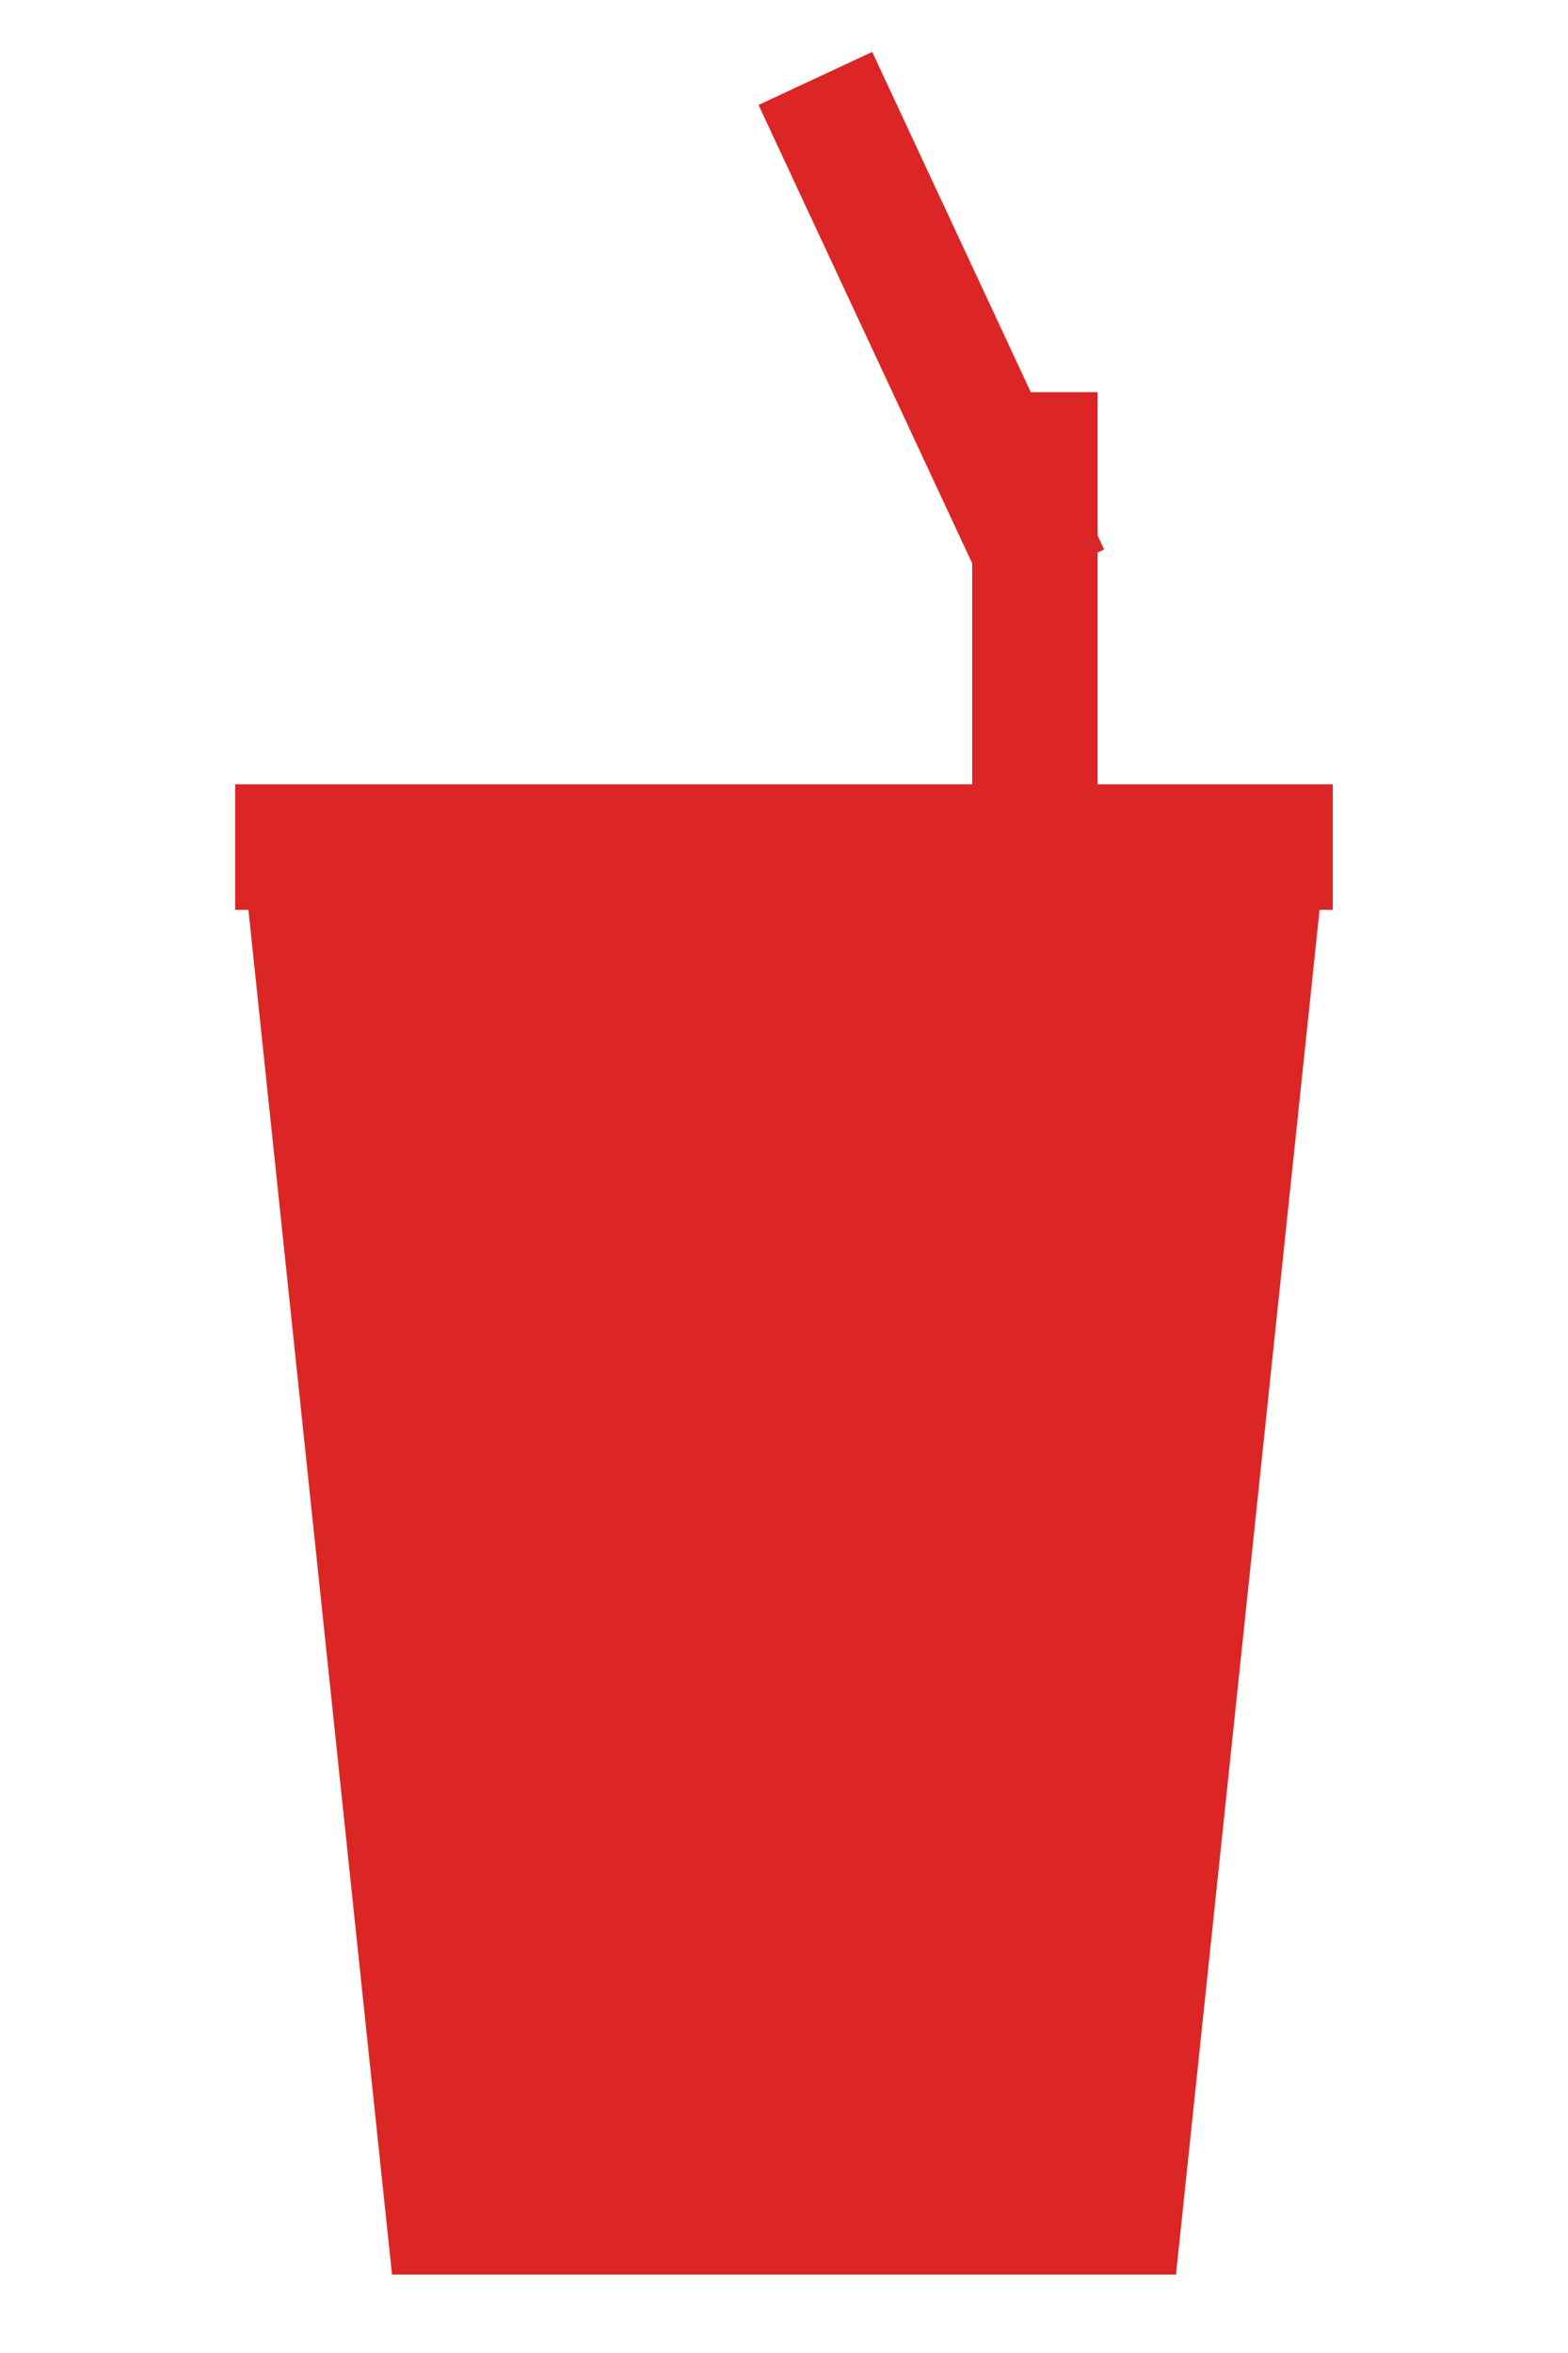
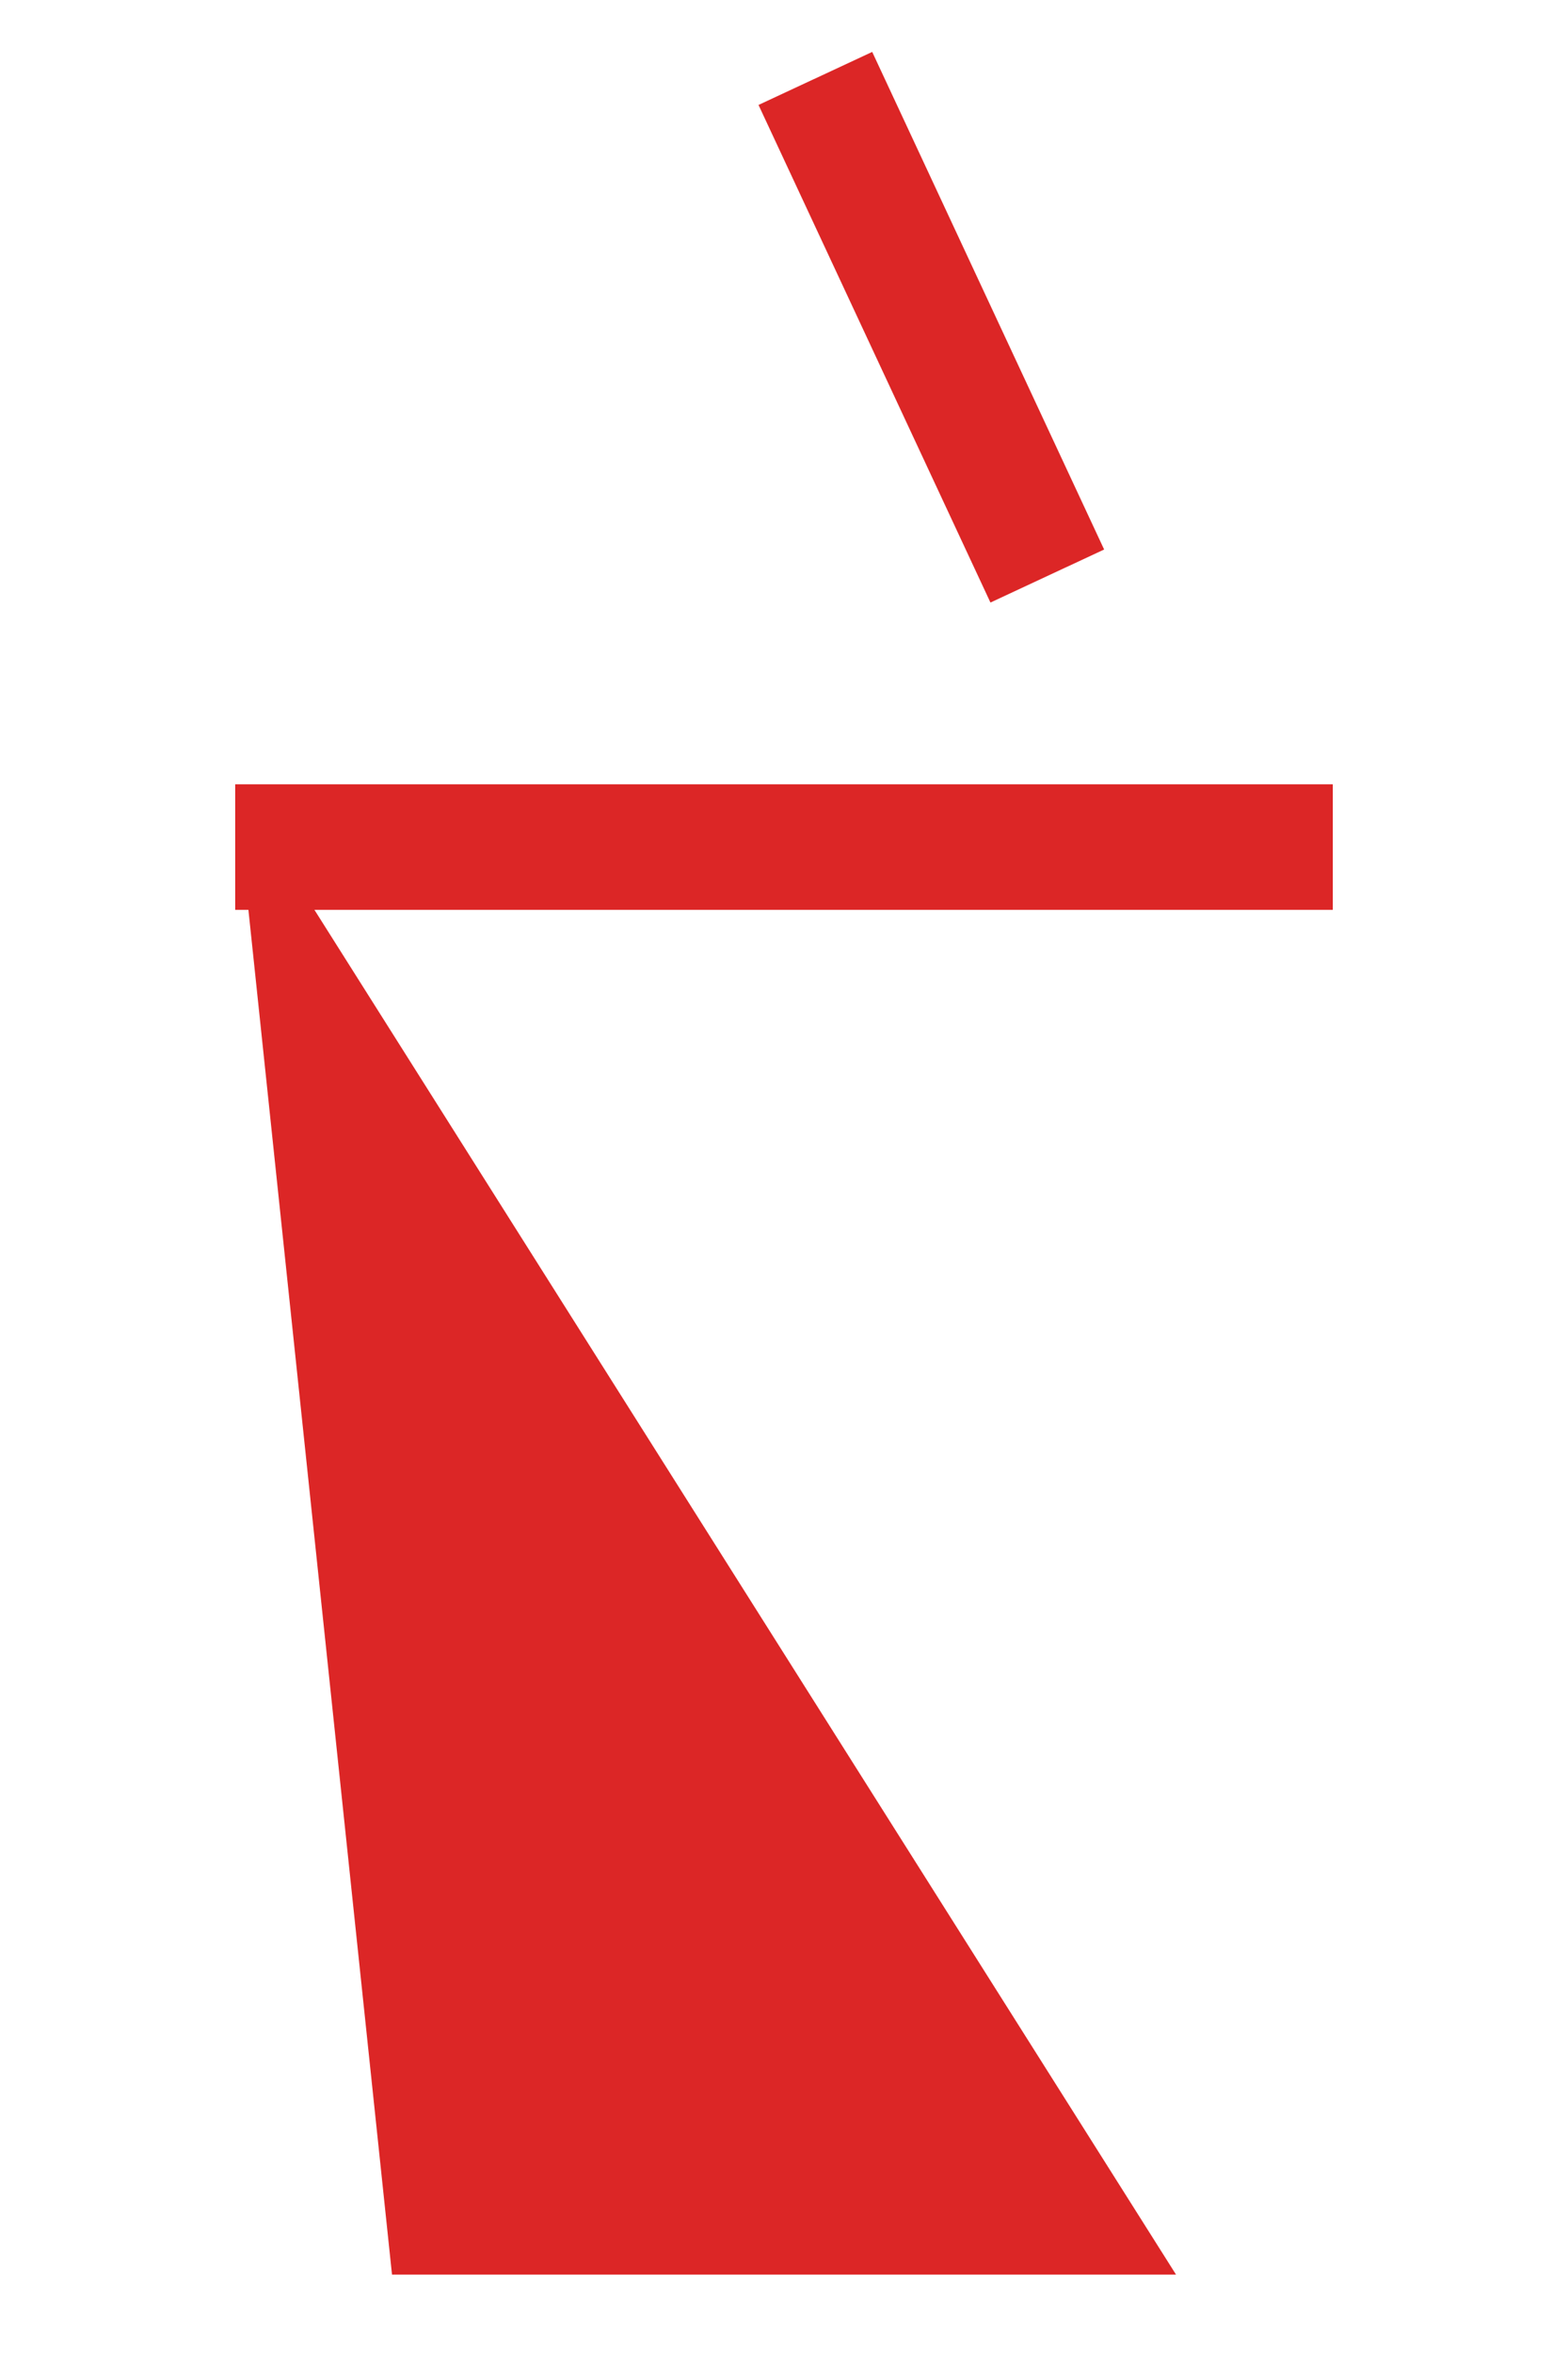
<svg xmlns="http://www.w3.org/2000/svg" viewBox="0 0 100 150" fill="none">
  <rect x="48" y="5" width="8" height="35" fill="#dc2626" transform="rotate(-25 52 5)" />
-   <rect x="62" y="25" width="8" height="30" fill="#dc2626" />
  <rect x="15" y="50" width="70" height="8" fill="#dc2626" />
-   <path d="M 15 50 L 25 145 L 75 145 L 85 50 Z" fill="#dc2626" />
+   <path d="M 15 50 L 25 145 L 75 145 Z" fill="#dc2626" />
</svg>